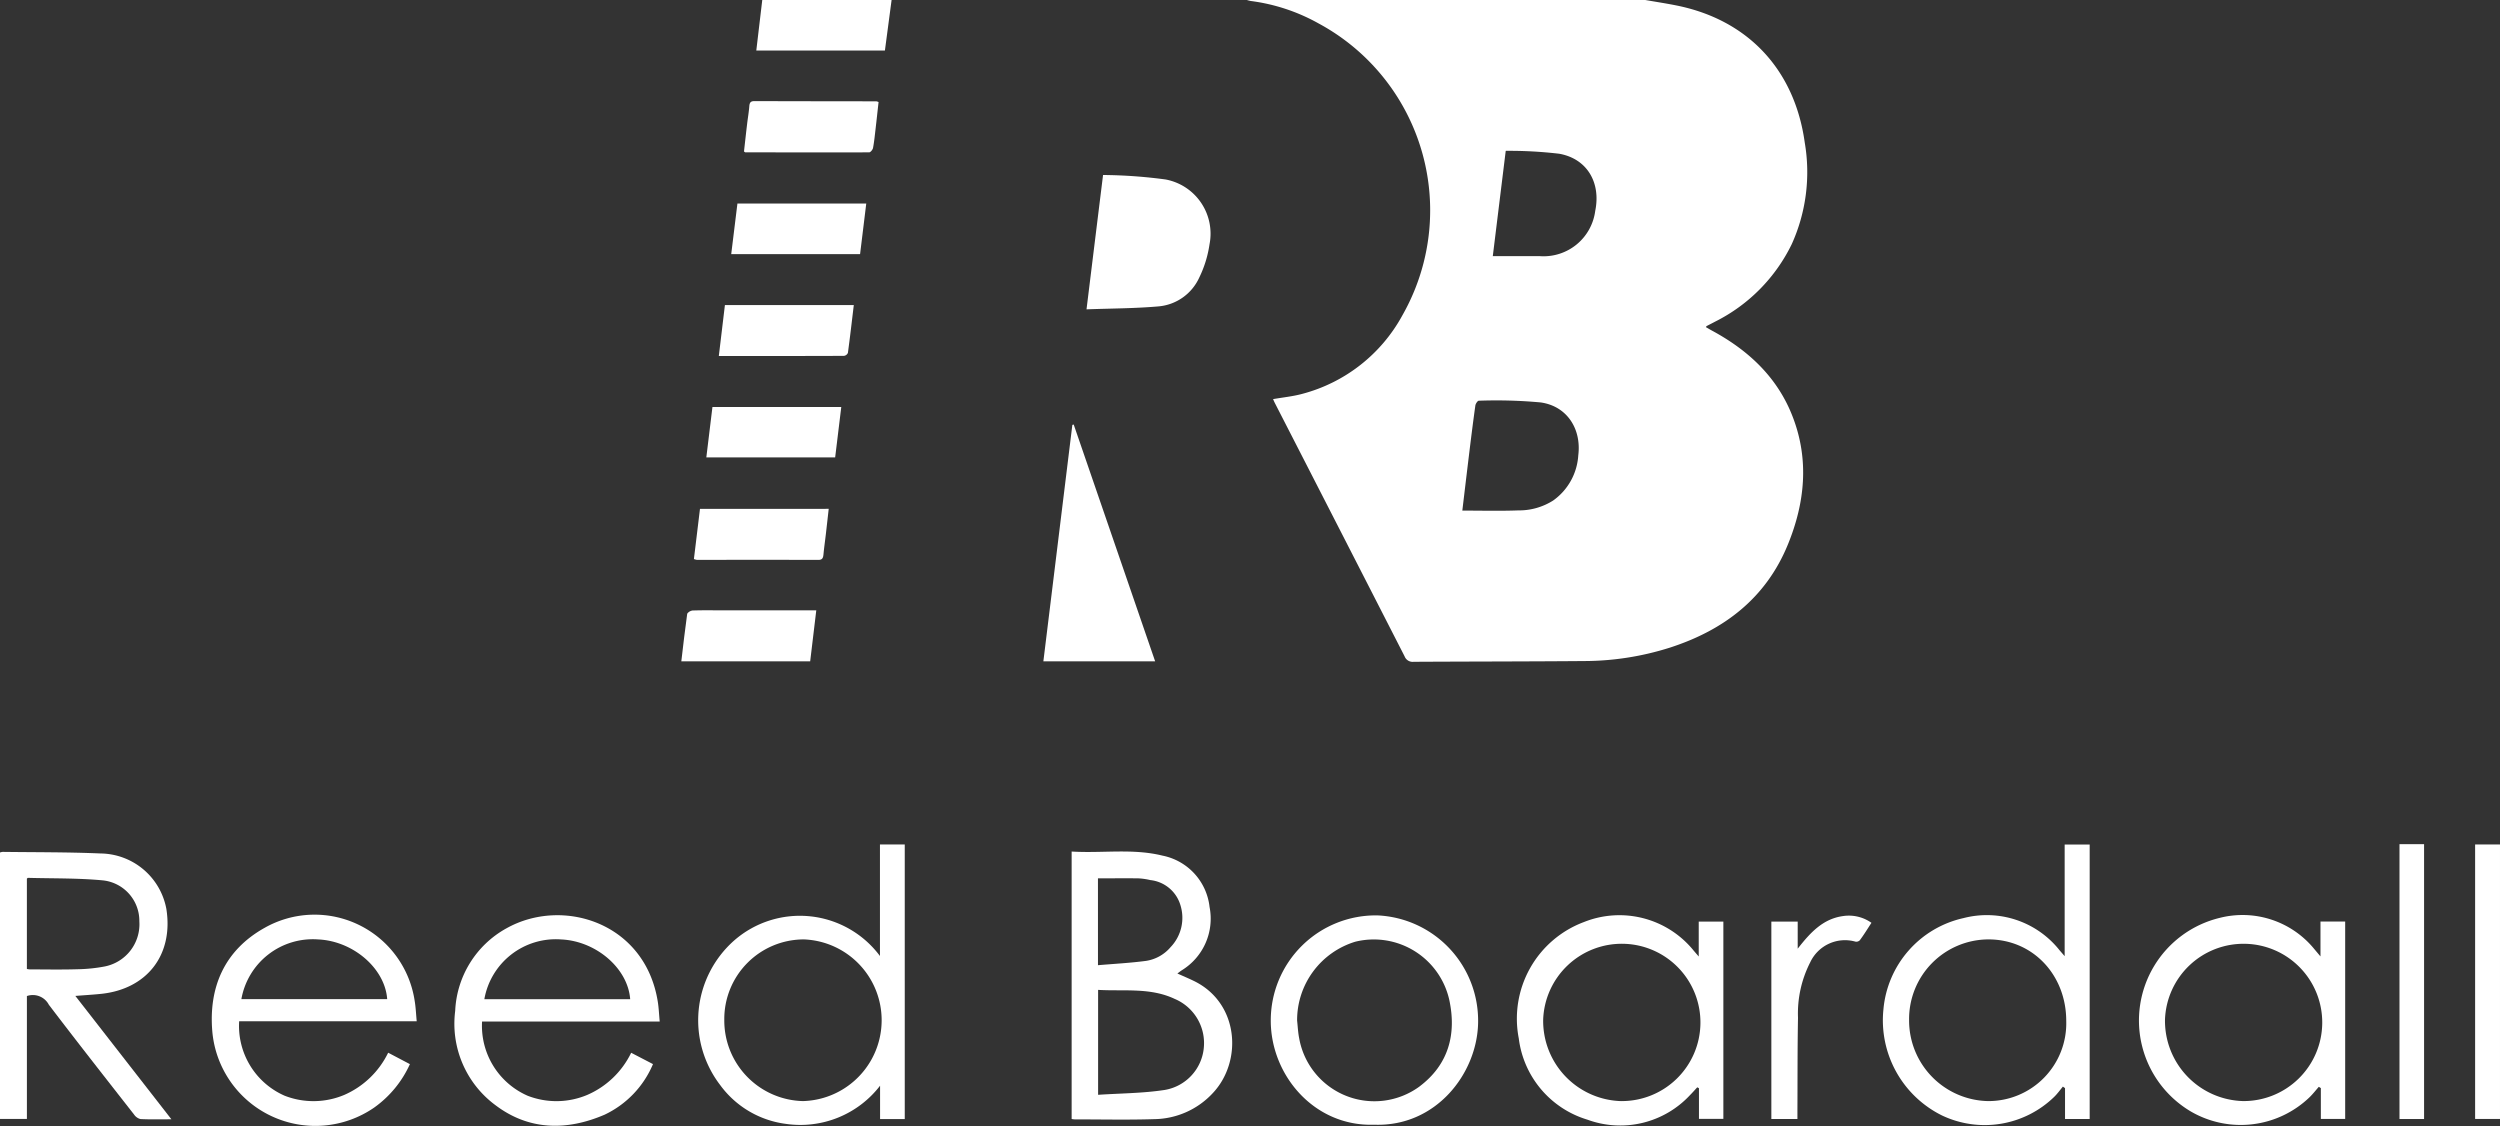
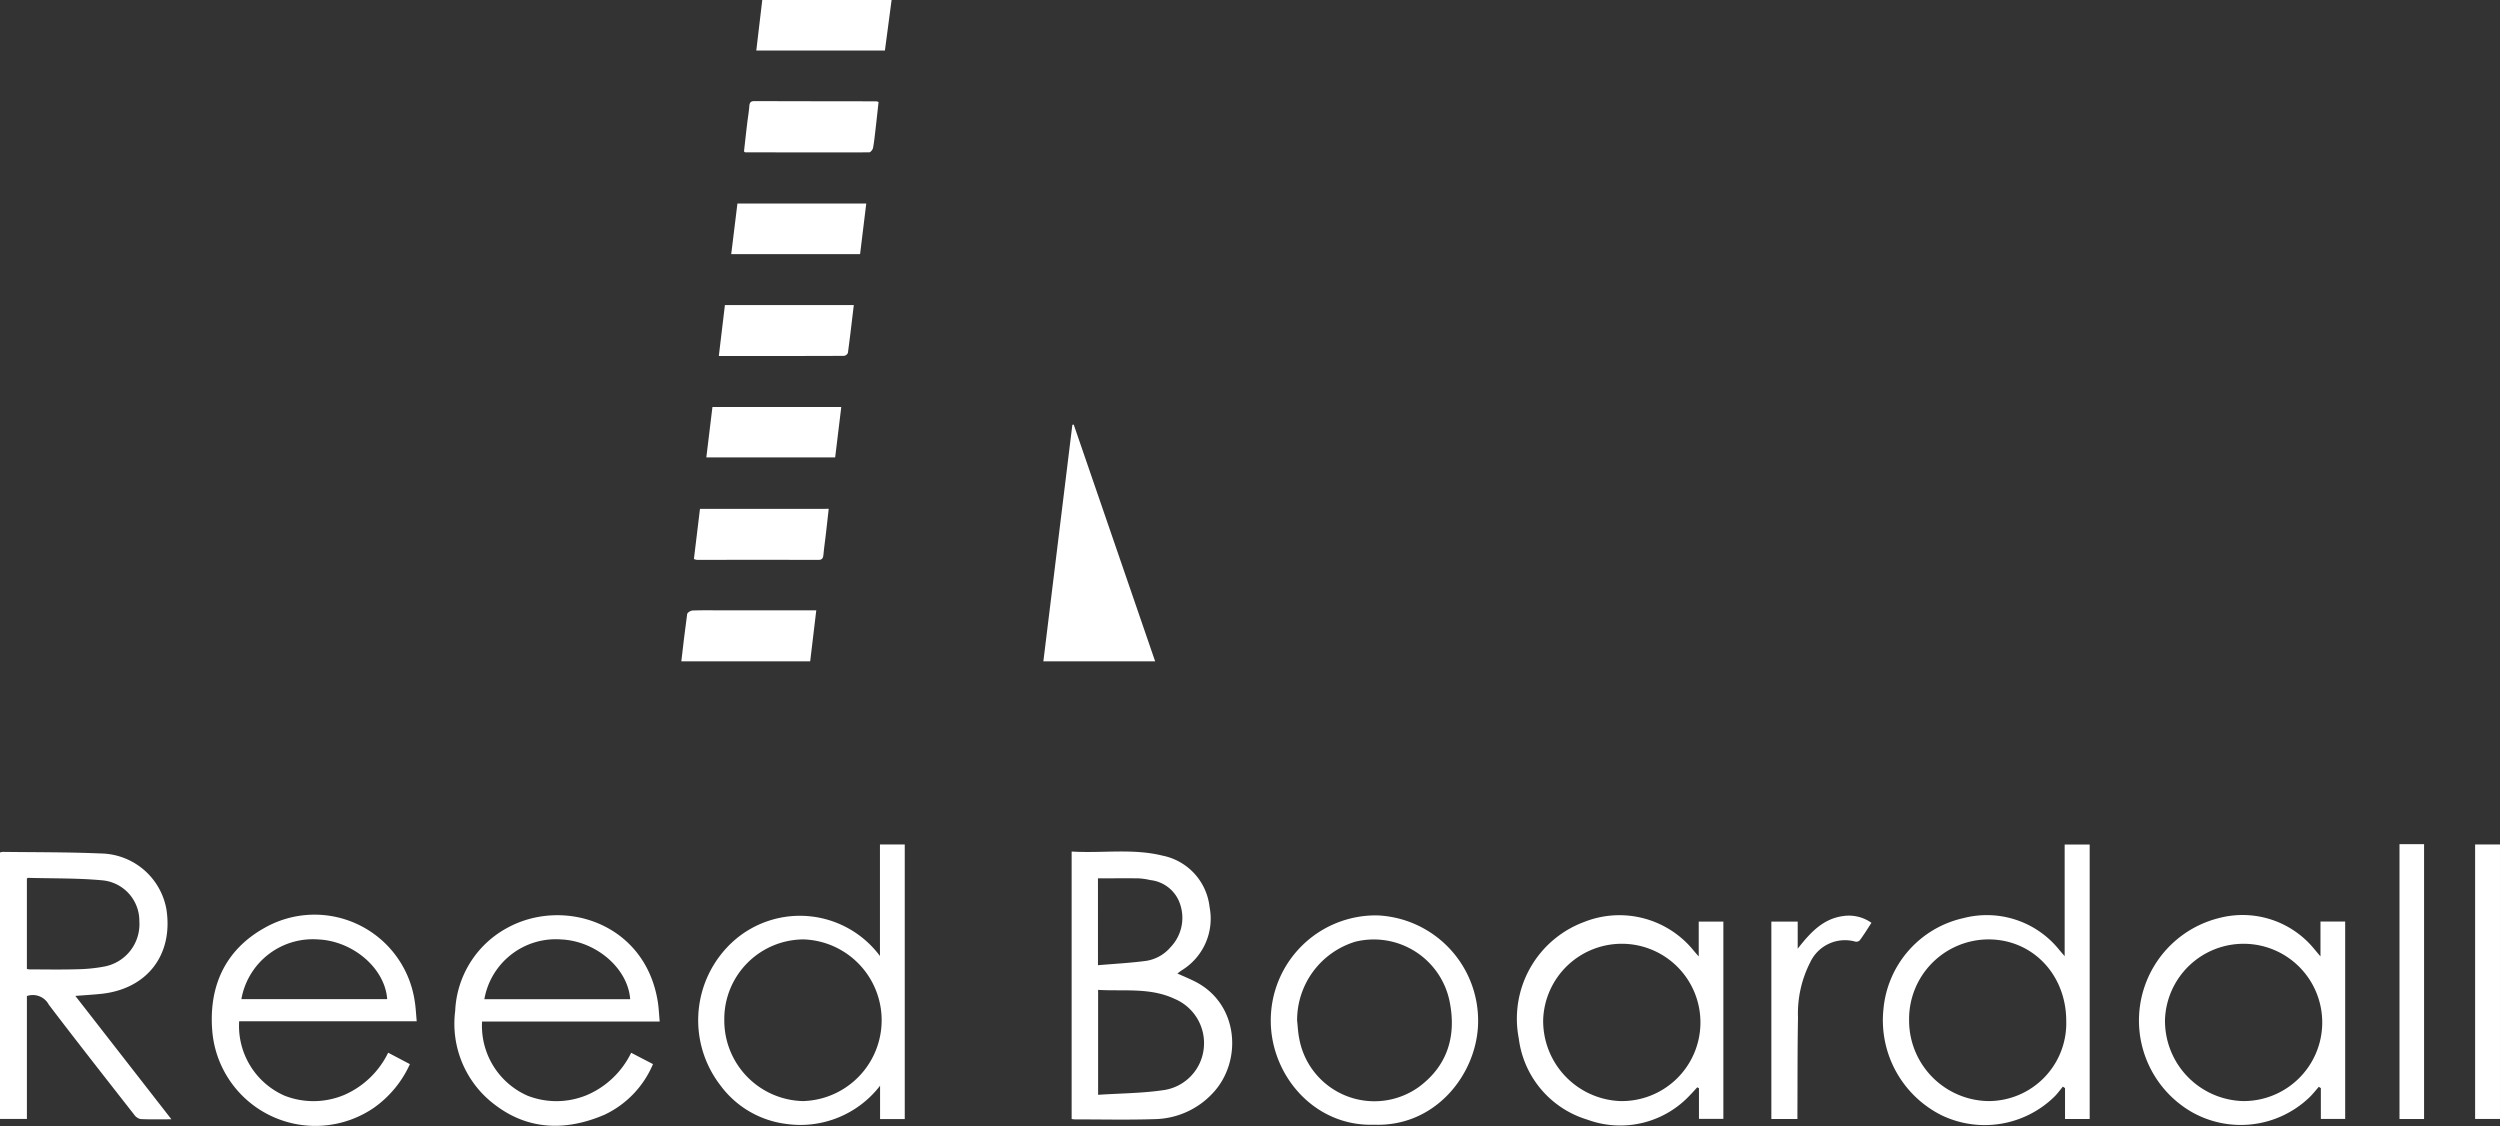
<svg xmlns="http://www.w3.org/2000/svg" width="272" height="122.51" viewBox="0 0 272 122.51">
  <rect x="0" y="0" width="272" height="122.51" fill="#333333" stroke="none" />
  <g id="Reed_Boardall" data-name="Reed Boardall" transform="translate(-0.02)">
-     <path id="Path_16903" data-name="Path 16903" d="M610.912,411.432c-.21-.115-.417-.24-.625-.36.052-.079.057-.109.076-.117.314-.164.63-.322.941-.488a18.429,18.429,0,0,0,8.329-8.438,19.034,19.034,0,0,0,1.41-11.022c-1.091-7.925-6.168-13.385-14.009-14.942-1.108-.221-2.224-.39-3.337-.584H560.35a3.611,3.611,0,0,0,.409.106,20.445,20.445,0,0,1,7.366,2.431,23.1,23.1,0,0,1,9.148,31.754,17.48,17.48,0,0,1-10.927,8.567c-1.015.273-2.073.376-3.151.565.065.15.117.273.18.4q7.072,13.786,14.129,27.585a.933.933,0,0,0,.977.595c6.2-.035,12.408-.03,18.612-.082a31.014,31.014,0,0,0,9.276-1.46c5.9-1.91,10.463-5.385,12.85-11.251,1.842-4.518,2.311-9.175.521-13.837C618.093,416.545,614.914,413.585,610.912,411.432ZM596.4,425.022a6.517,6.517,0,0,1-2.728,4.911,6.9,6.9,0,0,1-3.77,1.078c-2.005.076-4.016.022-6.117.022.256-2.153.5-4.193.747-6.231.213-1.738.428-3.473.671-5.205.027-.194.246-.518.371-.518a52.607,52.607,0,0,1,6.728.185C595.176,419.661,596.761,422.154,596.4,425.022Zm1.85-26.638a5.666,5.666,0,0,1-6.029,4.965H587.1c.472-3.836.93-7.565,1.408-11.458a46.409,46.409,0,0,1,5.819.316C597.339,392.741,598.864,395.32,598.253,398.383Z" transform="translate(-424.664 -375.48)" fill="#fff" />
    <path id="Path_16904" data-name="Path 16904" d="M379.411,375.48c-.243,1.825-.483,3.65-.728,5.5H364.69c.218-1.855.434-3.678.649-5.5Z" transform="translate(-282.385 -375.48)" fill="#fff" />
    <path id="Path_16905" data-name="Path 16905" d="M503.735,729.128c-.562-.273-1.135-.513-1.773-.8.207-.15.352-.273.5-.363a6.586,6.586,0,0,0,3-6.875,6.415,6.415,0,0,0-5.134-5.59c-3.241-.8-6.548-.235-9.871-.442v29.1a2.613,2.613,0,0,0,.319.041c2.889,0,5.778.068,8.665-.025a8.839,8.839,0,0,0,6.373-2.832C509.08,737.88,508.684,731.512,503.735,729.128Zm-10.416-11.153c1.47,0,2.925-.016,4.379,0a7.327,7.327,0,0,1,1.329.191,3.839,3.839,0,0,1,3.255,2.693,4.613,4.613,0,0,1-1.069,4.611,4.365,4.365,0,0,1-2.676,1.487c-1.7.224-3.416.314-5.216.467Zm11.513,18.484a5.125,5.125,0,0,1-4.264,4.54c-2.368.363-4.777.363-7.232.526V730.11c2.824.166,5.675-.273,8.326.979A5.22,5.22,0,0,1,504.832,736.459Z" transform="translate(-373.842 -622.411)" fill="#fff" />
    <path id="Path_16906" data-name="Path 16906" d="M71.278,730.881c1-.079,1.888-.131,2.775-.221,5.028-.513,7.912-4.248,7.129-9.235a7.375,7.375,0,0,0-7.167-6.043c-3.547-.153-7.093-.126-10.64-.172a1.2,1.2,0,0,0-.295.068v28.984h2.927V730.894a1.965,1.965,0,0,1,2.387.947c3.053,4.013,6.166,7.977,9.276,11.95a1.184,1.184,0,0,0,.693.488c1.061.055,2.123.025,3.367.025Zm-5-2.889a2.146,2.146,0,0,1-.273-.044v-9.822c.046-.038.085-.09.12-.09,2.728.074,5.44.019,8.138.273a4.43,4.43,0,0,1,3.978,4.45,4.687,4.687,0,0,1-3.819,4.927,17.334,17.334,0,0,1-2.886.292C69.786,728.033,68.034,728,66.283,727.992Z" transform="translate(-63.06 -622.525)" fill="#fff" />
    <path id="Path_16907" data-name="Path 16907" d="M361.268,712.24v12.138a10.859,10.859,0,0,0-15.873-1.678,11.579,11.579,0,0,0-1.514,15.714,10.5,10.5,0,0,0,7.134,4.226,10.94,10.94,0,0,0,10.266-4.15v3.628h2.685V712.24Zm-8.389,27.923a8.771,8.771,0,0,1-8.547-8.831,8.662,8.662,0,0,1,8.648-8.76,8.8,8.8,0,0,1-.1,17.591Z" transform="translate(-265.509 -620.365)" fill="#fff" />
    <path id="Path_16908" data-name="Path 16908" d="M833.741,712.28v12.143l-.546-.63a10.1,10.1,0,0,0-10.457-3.511,11.181,11.181,0,0,0-8.714,9.925,11.548,11.548,0,0,0,6.381,11.554,10.847,10.847,0,0,0,12.225-2.054c.338-.336.617-.726.919-1.091l.232.166v3.356h2.682V712.28Zm-8.367,27.912a8.771,8.771,0,0,1-8.558-8.823,8.662,8.662,0,0,1,8.64-8.768c4.8,0,8.457,3.841,8.457,8.875A8.466,8.466,0,0,1,825.373,740.192Z" transform="translate(-609.086 -620.394)" fill="#fff" />
    <path id="Path_16909" data-name="Path 16909" d="M161.948,759.968a8.63,8.63,0,0,1-6.5.087,8.292,8.292,0,0,1-4.941-8.1h19.318c-.074-.778-.1-1.484-.216-2.183a11.016,11.016,0,0,0-16.339-7.975c-4.335,2.423-6.122,6.444-5.675,11.368a11.258,11.258,0,0,0,17.6,8.185,11.706,11.706,0,0,0,3.89-4.728l-2.365-1.244A9.558,9.558,0,0,1,161.948,759.968Zm-2.859-16.915c3.819.166,7.287,3.151,7.524,6.5H150.748a7.893,7.893,0,0,1,8.34-6.5Z" transform="translate(-124.467 -640.844)" fill="#fff" />
    <path id="Path_16910" data-name="Path 16910" d="M258.827,760.012a8.63,8.63,0,0,1-6.5.093,8.3,8.3,0,0,1-4.954-8.073H266.7c-.076-.8-.1-1.506-.216-2.2-1.386-8.567-10.345-11.377-16.467-7.936a10.8,10.8,0,0,0-5.568,8.979,11.017,11.017,0,0,0,4.365,10.247c3.659,2.777,7.778,2.815,11.9,1.042a10.652,10.652,0,0,0,5.255-5.5l-2.374-1.233A9.5,9.5,0,0,1,258.827,760.012ZM255.96,743.1c3.819.166,7.284,3.146,7.527,6.5H247.622A7.891,7.891,0,0,1,255.96,743.1Z" transform="translate(-194.904 -640.89)" fill="#fff" />
    <path id="Path_16911" data-name="Path 16911" d="M687.889,741.217v3.8c-.311-.363-.477-.546-.641-.75a10.393,10.393,0,0,0-11.846-3,11.222,11.222,0,0,0-7.093,12.656,10.6,10.6,0,0,0,7.464,8.845,10.361,10.361,0,0,0,11.169-2.671c.273-.273.527-.565.786-.848l.186.1v3.337h2.655V741.217Zm-8.425,19.534a8.73,8.73,0,0,1-8.5-8.856,8.558,8.558,0,1,1,8.5,8.853Z" transform="translate(-503.047 -640.95)" fill="#fff" />
    <path id="Path_16912" data-name="Path 16912" d="M935.828,741.2v3.792c-.322-.382-.5-.595-.687-.818a10.073,10.073,0,0,0-10.307-3.367,11.494,11.494,0,0,0-3.107,21.059,10.8,10.8,0,0,0,12.921-1.56c.357-.349.668-.75,1-1.127l.221.142v3.356h2.646V741.2Zm-8.417,19.531a8.732,8.732,0,0,1-8.5-8.853,8.557,8.557,0,1,1,8.5,8.853Z" transform="translate(-683.34 -640.934)" fill="#fff" />
    <path id="Path_16913" data-name="Path 16913" d="M581.493,740.529a11.424,11.424,0,0,0-11.633,11.458c0,5.92,4.728,11.538,11.251,11.314,6.73.248,11.186-5.568,11.306-11.044A11.469,11.469,0,0,0,581.493,740.529Zm4.57,18.6a8.311,8.311,0,0,1-13.117-5.255c-.123-.622-.15-1.263-.221-1.91a8.926,8.926,0,0,1,6.34-8.575,8.416,8.416,0,0,1,10.223,6.362C590.087,753.5,589.17,756.781,586.063,759.125Z" transform="translate(-431.58 -640.933)" fill="#fff" />
-     <path id="Path_16914" data-name="Path 16914" d="M509.762,452.8a12.276,12.276,0,0,1-1.119,3.62,5.385,5.385,0,0,1-4.387,3.127c-2.581.229-5.184.224-7.876.325.608-4.949,1.19-9.685,1.8-14.618a53.934,53.934,0,0,1,6.807.488A6,6,0,0,1,509.762,452.8Z" transform="translate(-378.147 -426.215)" fill="#fff" />
    <path id="Path_16915" data-name="Path 16915" d="M491.332,570.545H479.17c1.056-8.61,2.1-17.169,3.154-25.727l.147-.038C485.412,553.333,488.353,561.886,491.332,570.545Z" transform="translate(-365.632 -498.591)" fill="#fff" />
    <path id="Path_16916" data-name="Path 16916" d="M780.381,741.415c-.423.644-.818,1.3-1.277,1.91a.546.546,0,0,1-.472.136,4.175,4.175,0,0,0-4.911,2.248,12.218,12.218,0,0,0-1.331,6.032c-.063,3.386-.046,6.774-.063,10.16v.859H769.49V741.279h2.867v2.952c1.394-1.792,2.772-3.247,4.911-3.547A4.25,4.25,0,0,1,780.381,741.415Z" transform="translate(-576.747 -641.012)" fill="#fff" />
    <rect id="Rectangle_11957" data-name="Rectangle 11957" width="2.674" height="29.904" transform="translate(261.085 91.845)" fill="#fff" />
    <rect id="Rectangle_11958" data-name="Rectangle 11958" width="2.706" height="29.863" transform="translate(269.313 91.878)" fill="#fff" />
    <path id="Path_16917" data-name="Path 16917" d="M374.422,415.908c-.109.971-.213,1.967-.33,2.96-.079.682-.147,1.364-.273,2.038-.038.186-.273.477-.417.477-4.493.016-8.987,0-13.483,0-.019,0-.038-.025-.139-.093.109-.979.221-2,.344-3.026.074-.633.186-1.263.235-1.91.03-.376.145-.546.546-.546q6.638.019,13.275.022A1.364,1.364,0,0,1,374.422,415.908Z" transform="translate(-278.814 -404.807)" fill="#fff" />
    <path id="Path_16918" data-name="Path 16918" d="M364.426,497.14c-.213,1.784-.409,3.495-.641,5.2a.545.545,0,0,1-.428.327c-4.493.019-8.987.016-13.616.016.226-1.885.442-3.7.663-5.546Z" transform="translate(-271.513 -463.949)" fill="#fff" />
    <path id="Path_16919" data-name="Path 16919" d="M354.484,578.4c-.1.9-.2,1.782-.3,2.663-.09.775-.2,1.547-.273,2.322-.038.338-.109.573-.546.57q-6.6-.016-13.207,0a1.688,1.688,0,0,1-.341-.093c.221-1.812.437-3.609.66-5.456Z" transform="translate(-264.3 -523.039)" fill="#fff" />
    <path id="Path_16920" data-name="Path 16920" d="M369.381,456.66c-.226,1.85-.447,3.667-.671,5.5H354.69l.674-5.5Z" transform="translate(-275.113 -434.512)" fill="#fff" />
    <path id="Path_16921" data-name="Path 16921" d="M359.443,537.78c-.224,1.836-.442,3.637-.666,5.489H344.76c.221-1.822.439-3.634.666-5.489Z" transform="translate(-267.892 -493.501)" fill="#fff" />
    <path id="Path_16922" data-name="Path 16922" d="M349.473,618.864c-.224,1.882-.442,3.694-.663,5.546H334.79c.21-1.773.4-3.462.636-5.143.022-.161.374-.379.578-.387,1.064-.038,2.128-.016,3.195-.016Z" transform="translate(-260.642 -552.459)" fill="#fff" />
  </g>
</svg>